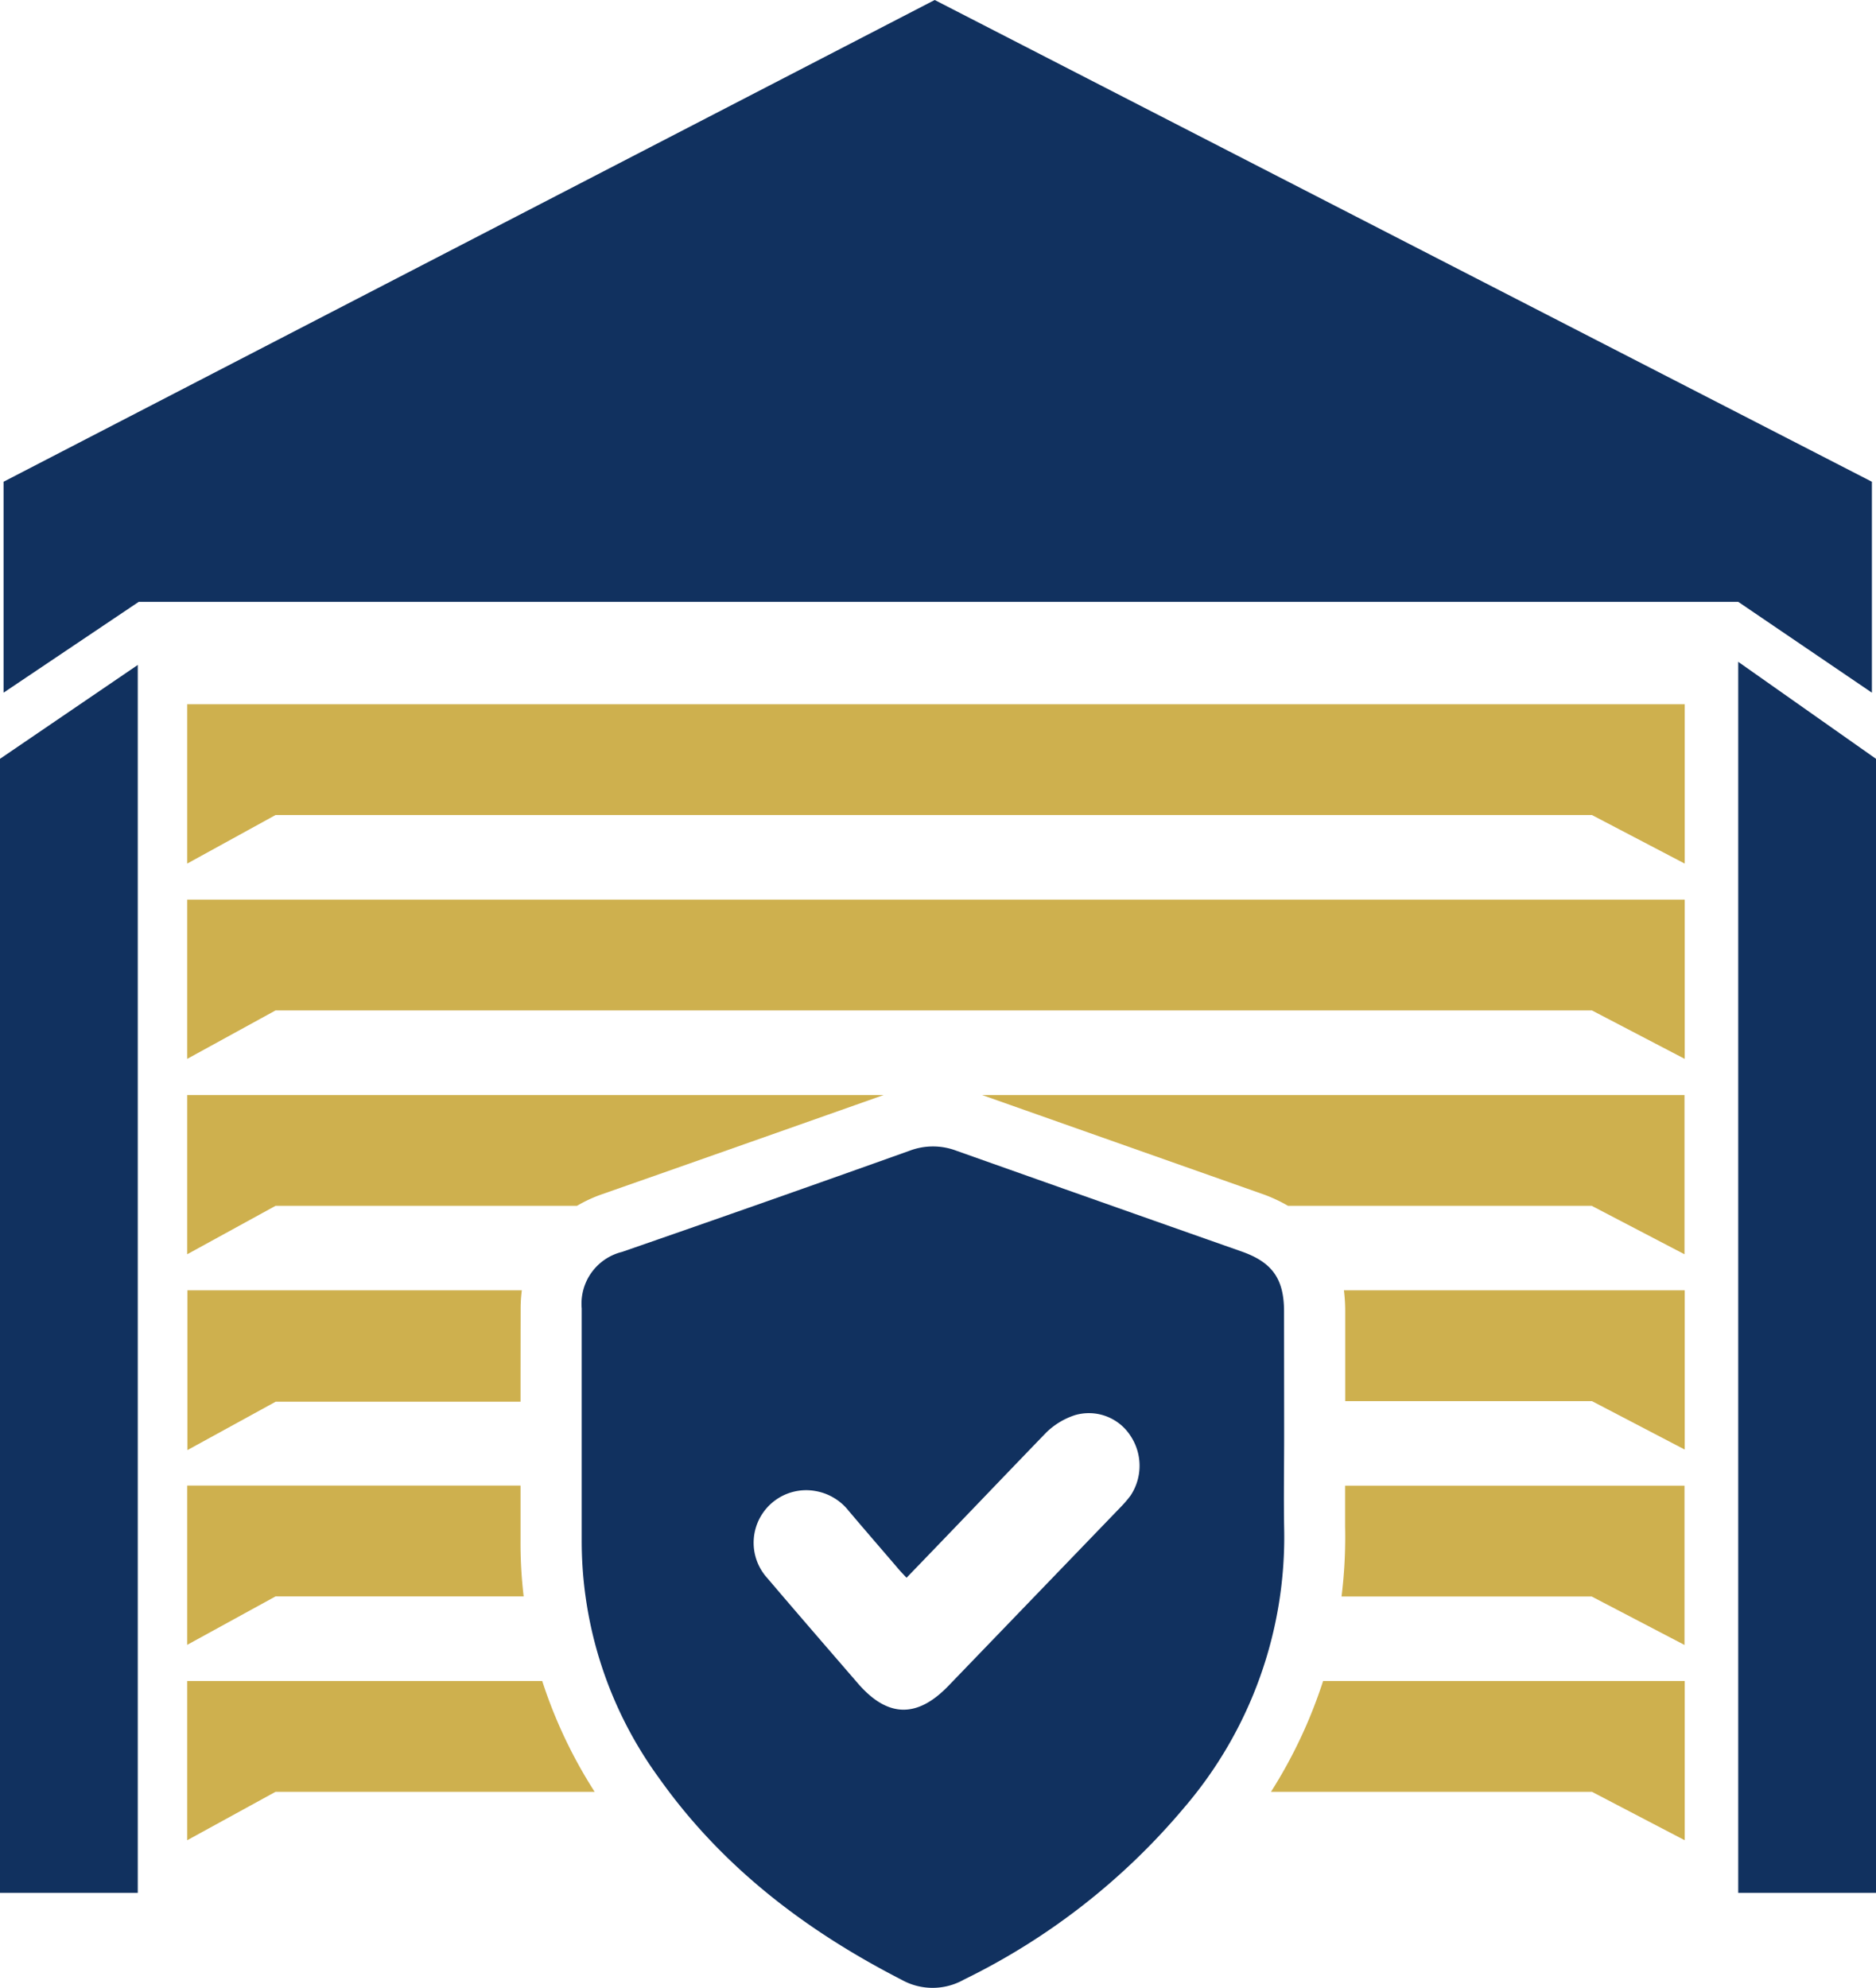
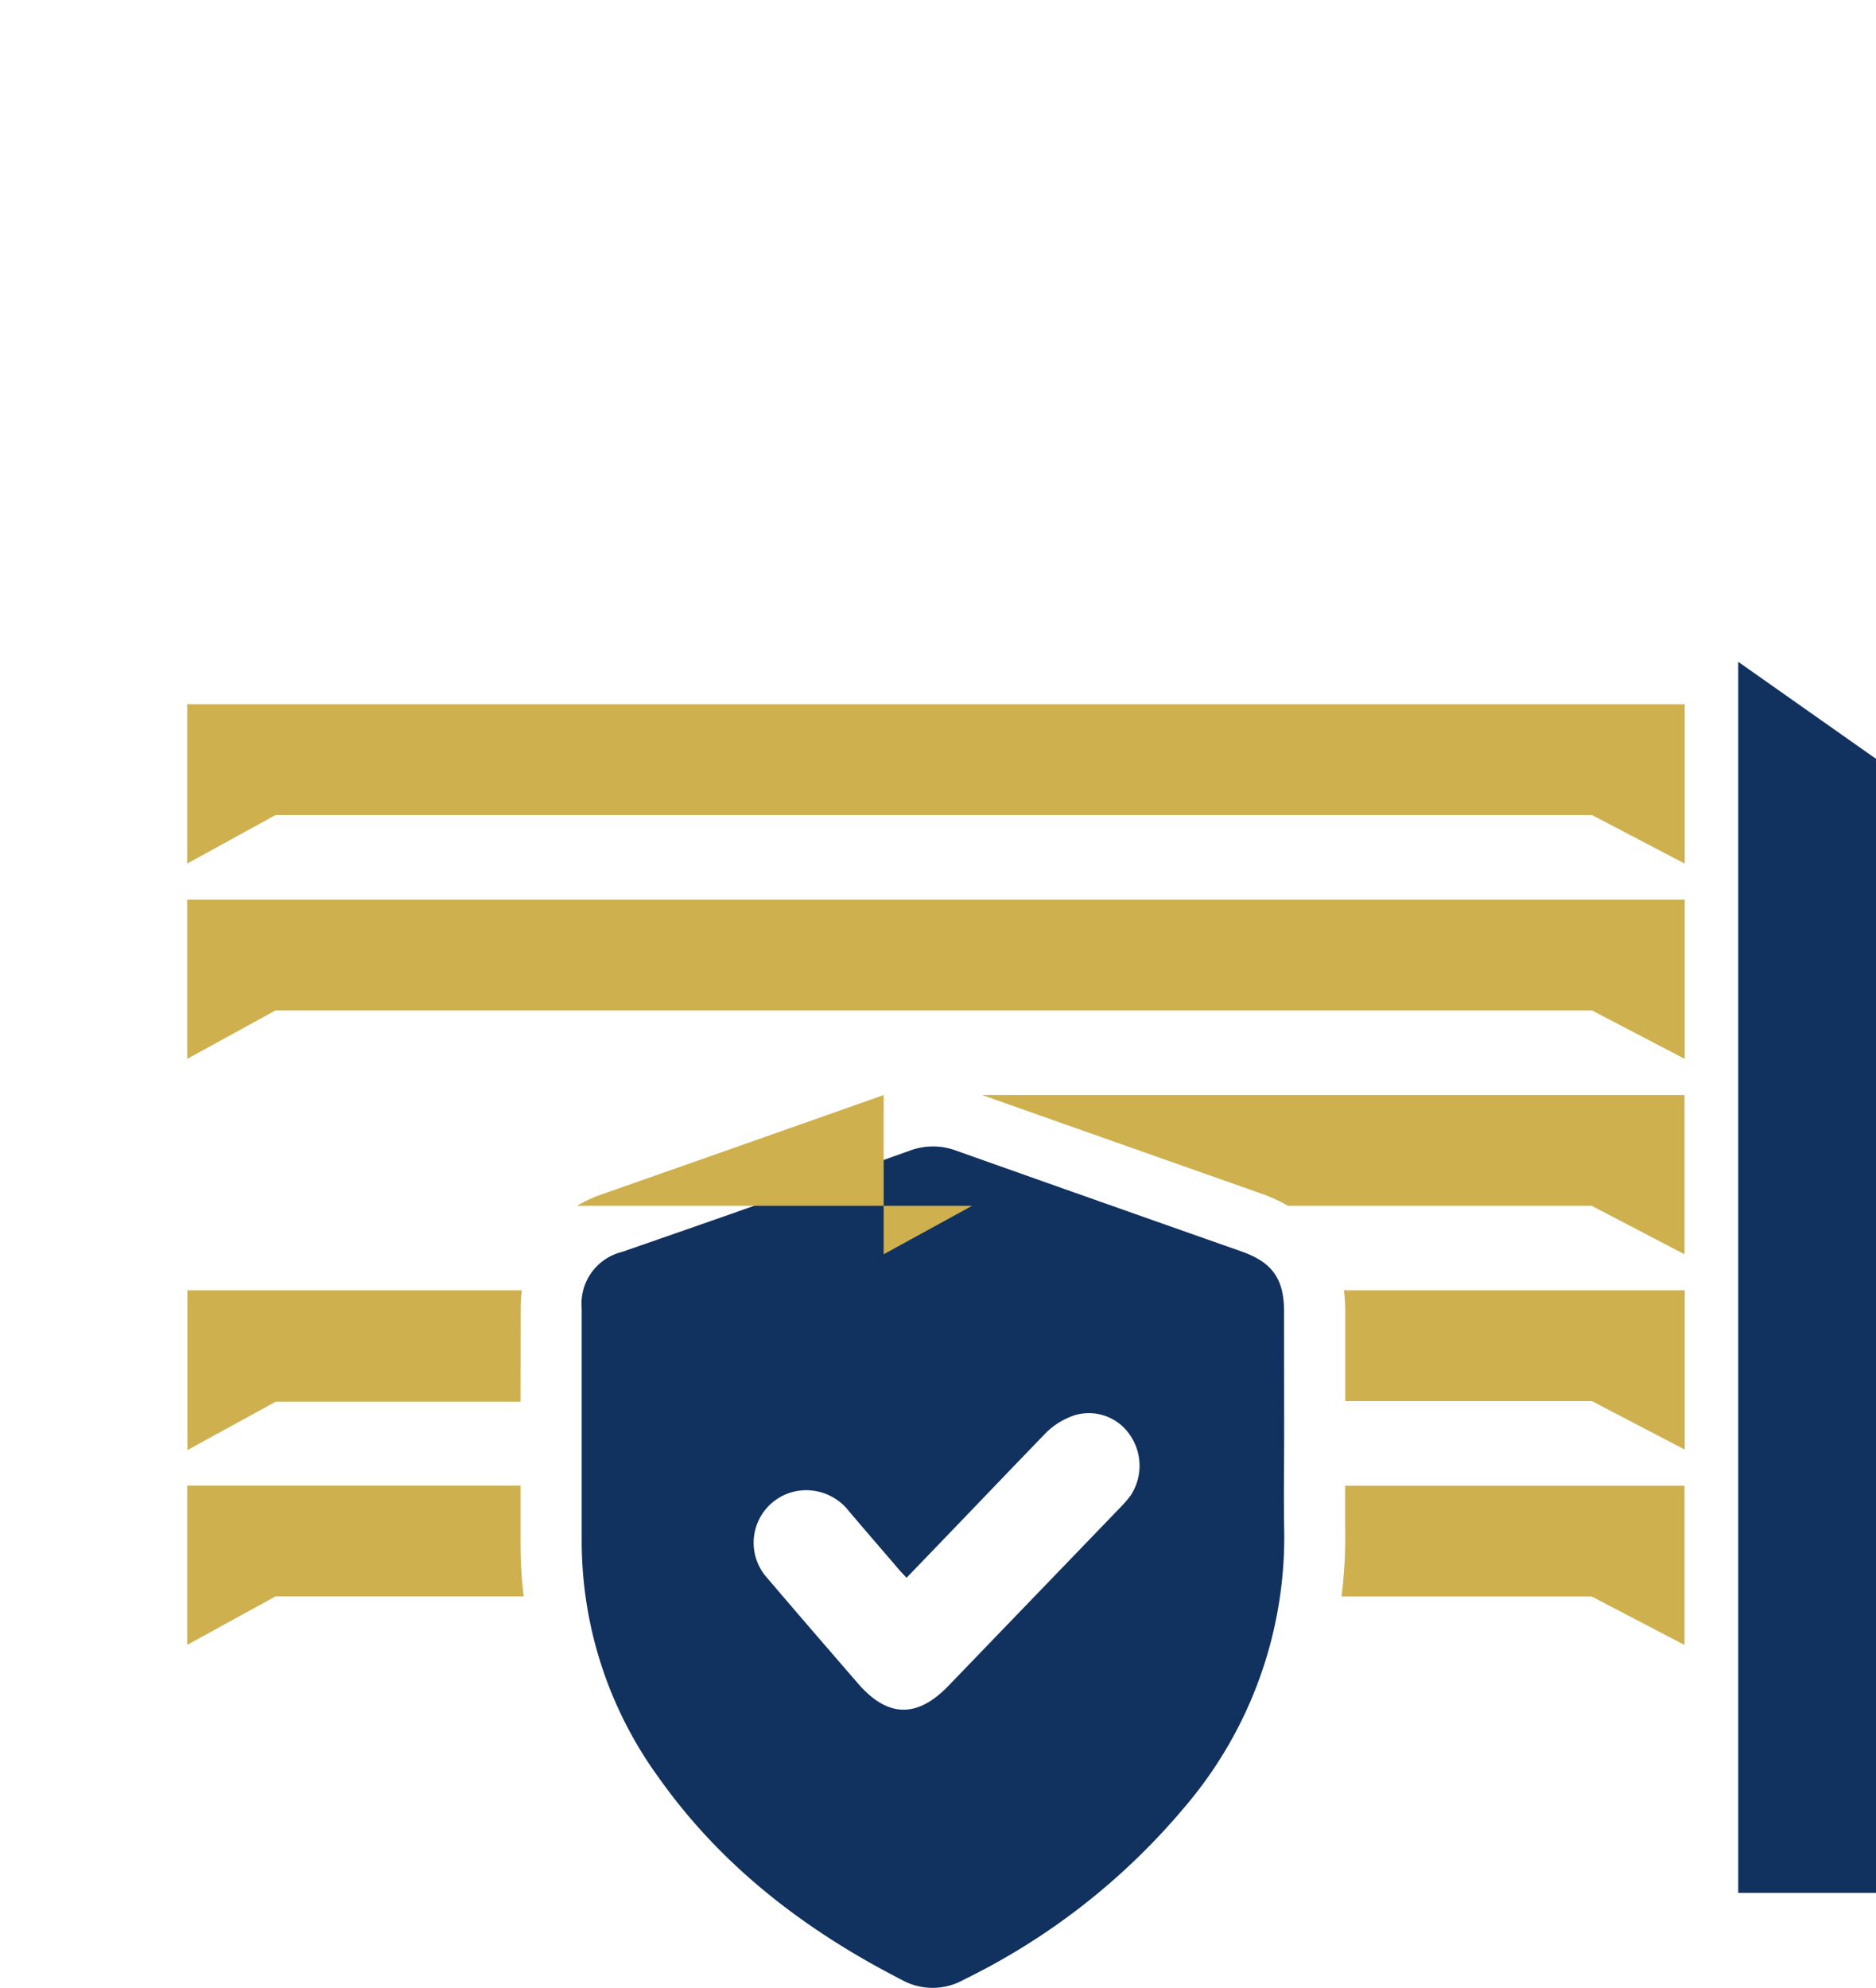
<svg xmlns="http://www.w3.org/2000/svg" id="Layer_1" data-name="Layer 1" viewBox="0 0 173.89 184.26">
  <defs>
    <style>.cls-1{fill:#11315f;}.cls-2{fill:#ceb04e;}</style>
  </defs>
-   <polygon class="cls-1" points="173.51 64.2 161.12 55.78 12.86 55.78 0.33 64.2 0.33 44.65 86.64 0 173.51 44.65 173.51 64.2" />
-   <polygon class="cls-1" points="12.77 175.44 0 175.44 0 70.33 12.77 61.63 12.77 175.44" />
  <polygon class="cls-1" points="173.89 175.44 161.12 175.44 161.12 61.34 173.89 70.33 173.89 175.44" />
  <polygon class="cls-2" points="156.16 80.04 147.56 75.54 25.54 75.54 17.35 80.04 17.35 65.27 156.16 65.27 156.16 80.04" />
  <polygon class="cls-2" points="156.16 98.14 147.56 93.65 25.54 93.65 17.35 98.14 17.35 83.38 156.16 83.38 156.16 98.14" />
-   <path class="cls-2" d="M61.23,205.4H28.32v14.76l8.19-4.49H66.09A44.13,44.13,0,0,1,61.23,205.4Z" transform="translate(-10.97 -49.6)" />
-   <path class="cls-2" d="M133.61,205.4a44.84,44.84,0,0,1-4.83,10.27h29.75l8.6,4.49V205.4Z" transform="translate(-10.97 -49.6)" />
  <path class="cls-1" d="M130,182.57c0,2.89-.05,5.78,0,8.66a38.51,38.51,0,0,1-9.22,25.85,62.37,62.37,0,0,1-20.47,16,5.89,5.89,0,0,1-5.79,0c-8.89-4.56-16.64-10.47-22.46-18.68a37.24,37.24,0,0,1-7.17-22.1c0-7.14,0-14.29,0-21.43a4.94,4.94,0,0,1,3.74-5.24Q82,161,95.29,156.25a6.12,6.12,0,0,1,4.32,0q13.22,4.69,26.44,9.34c2.85,1,3.94,2.54,3.94,5.55ZM95,195.83c-.36-.38-.64-.67-.91-1-1.49-1.74-3-3.48-4.47-5.22a5,5,0,0,0-3.08-1.82,4.87,4.87,0,0,0-4.44,8.08c2.78,3.27,5.59,6.51,8.39,9.75s5.54,3.19,8.4.22l15.93-16.53a10.8,10.8,0,0,0,.94-1.09,5,5,0,0,0,0-5.54,4.59,4.59,0,0,0-5.15-1.92,6.8,6.8,0,0,0-2.68,1.63C103.66,186.81,99.4,191.28,95,195.83Z" transform="translate(-10.97 -49.6)" />
  <path class="cls-2" d="M59.22,192.29v-5H28.32v14.76l8.19-4.49h23A42.05,42.05,0,0,1,59.22,192.29Z" transform="translate(-10.97 -49.6)" />
  <path class="cls-2" d="M135.65,187.3c0,1.28,0,2.55,0,3.81a44.59,44.59,0,0,1-.33,6.46h23.19l8.6,4.49V187.3Z" transform="translate(-10.97 -49.6)" />
  <path class="cls-2" d="M135.54,169.19a15.24,15.24,0,0,1,.12,1.95v8.32h22.87l8.6,4.49V169.19Z" transform="translate(-10.97 -49.6)" />
  <path class="cls-2" d="M59.23,170.87a13,13,0,0,1,.11-1.68h-31V184l8.19-4.49H59.22Q59.22,175.17,59.23,170.87Z" transform="translate(-10.97 -49.6)" />
-   <path class="cls-2" d="M66.76,160.29l5.36-1.88q10.38-3.65,20.76-7.32H28.32v14.76l8.19-4.49H64.45A13.24,13.24,0,0,1,66.76,160.29Z" transform="translate(-10.97 -49.6)" />
+   <path class="cls-2" d="M66.76,160.29l5.36-1.88q10.38-3.65,20.76-7.32v14.76l8.19-4.49H64.45A13.24,13.24,0,0,1,66.76,160.29Z" transform="translate(-10.97 -49.6)" />
  <path class="cls-2" d="M102,151.09l18.75,6.62,7.17,2.53a14,14,0,0,1,2.44,1.12h28.15l8.6,4.49V151.09Z" transform="translate(-10.97 -49.6)" />
</svg>